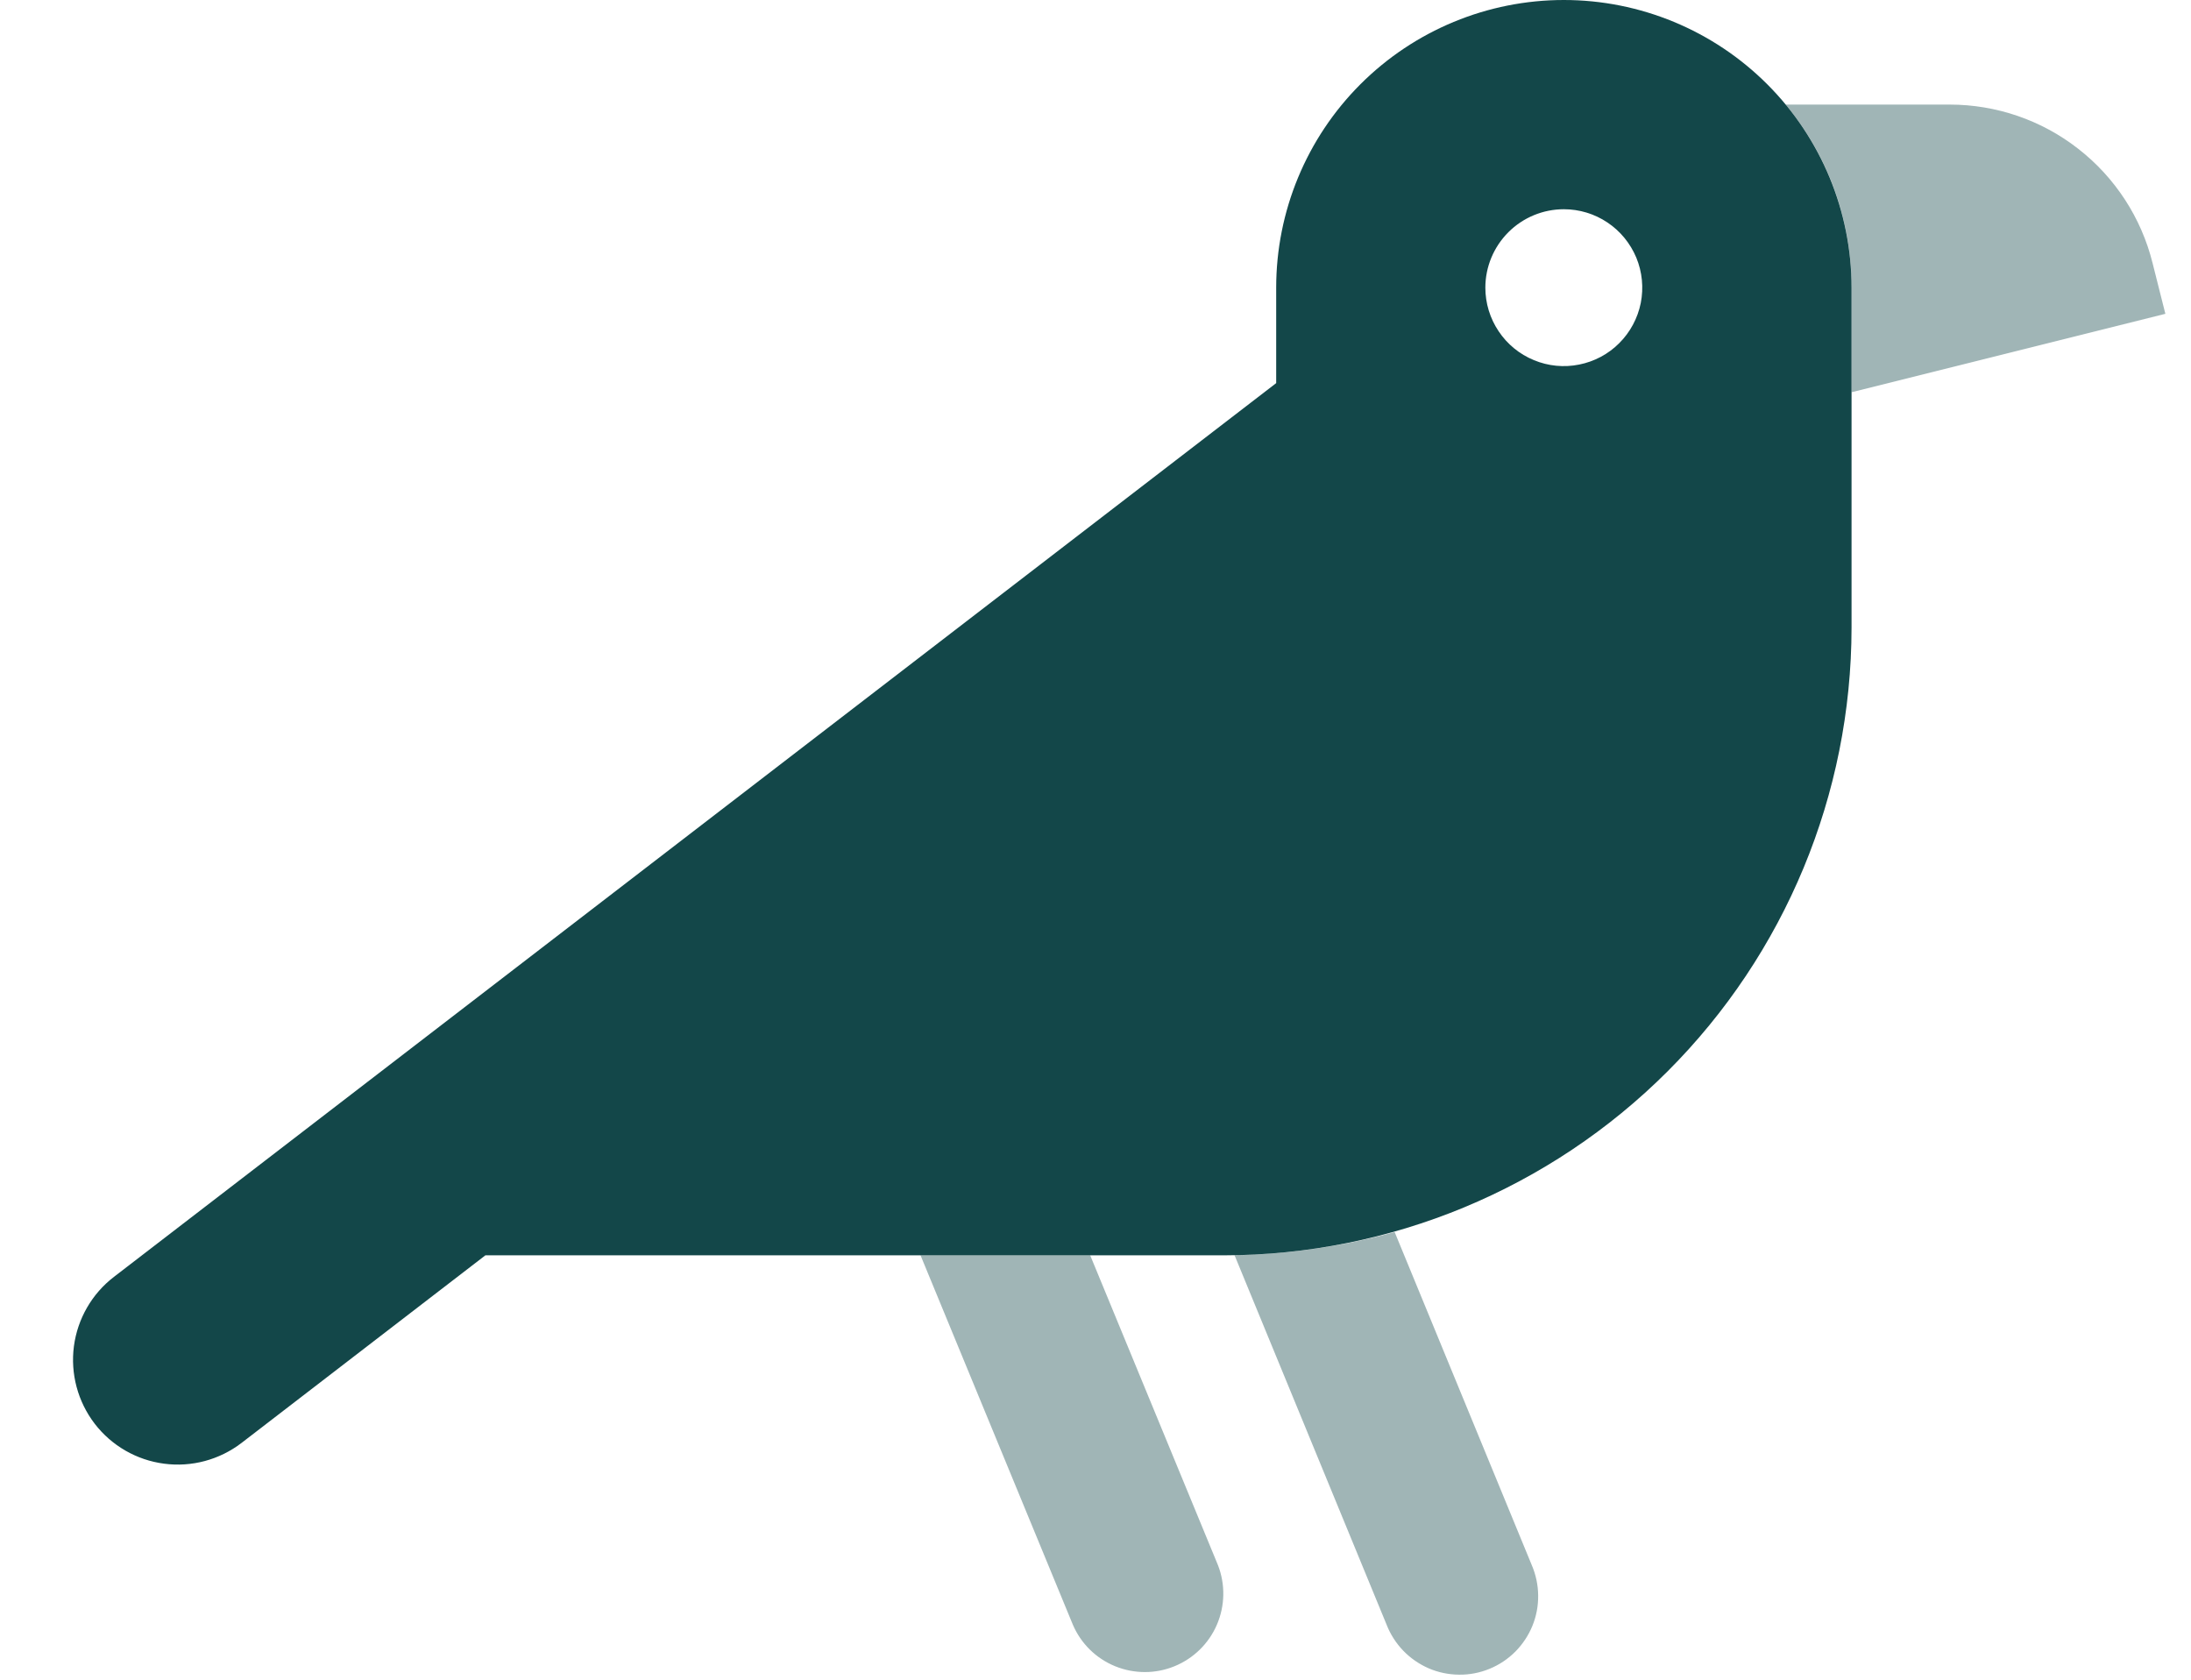
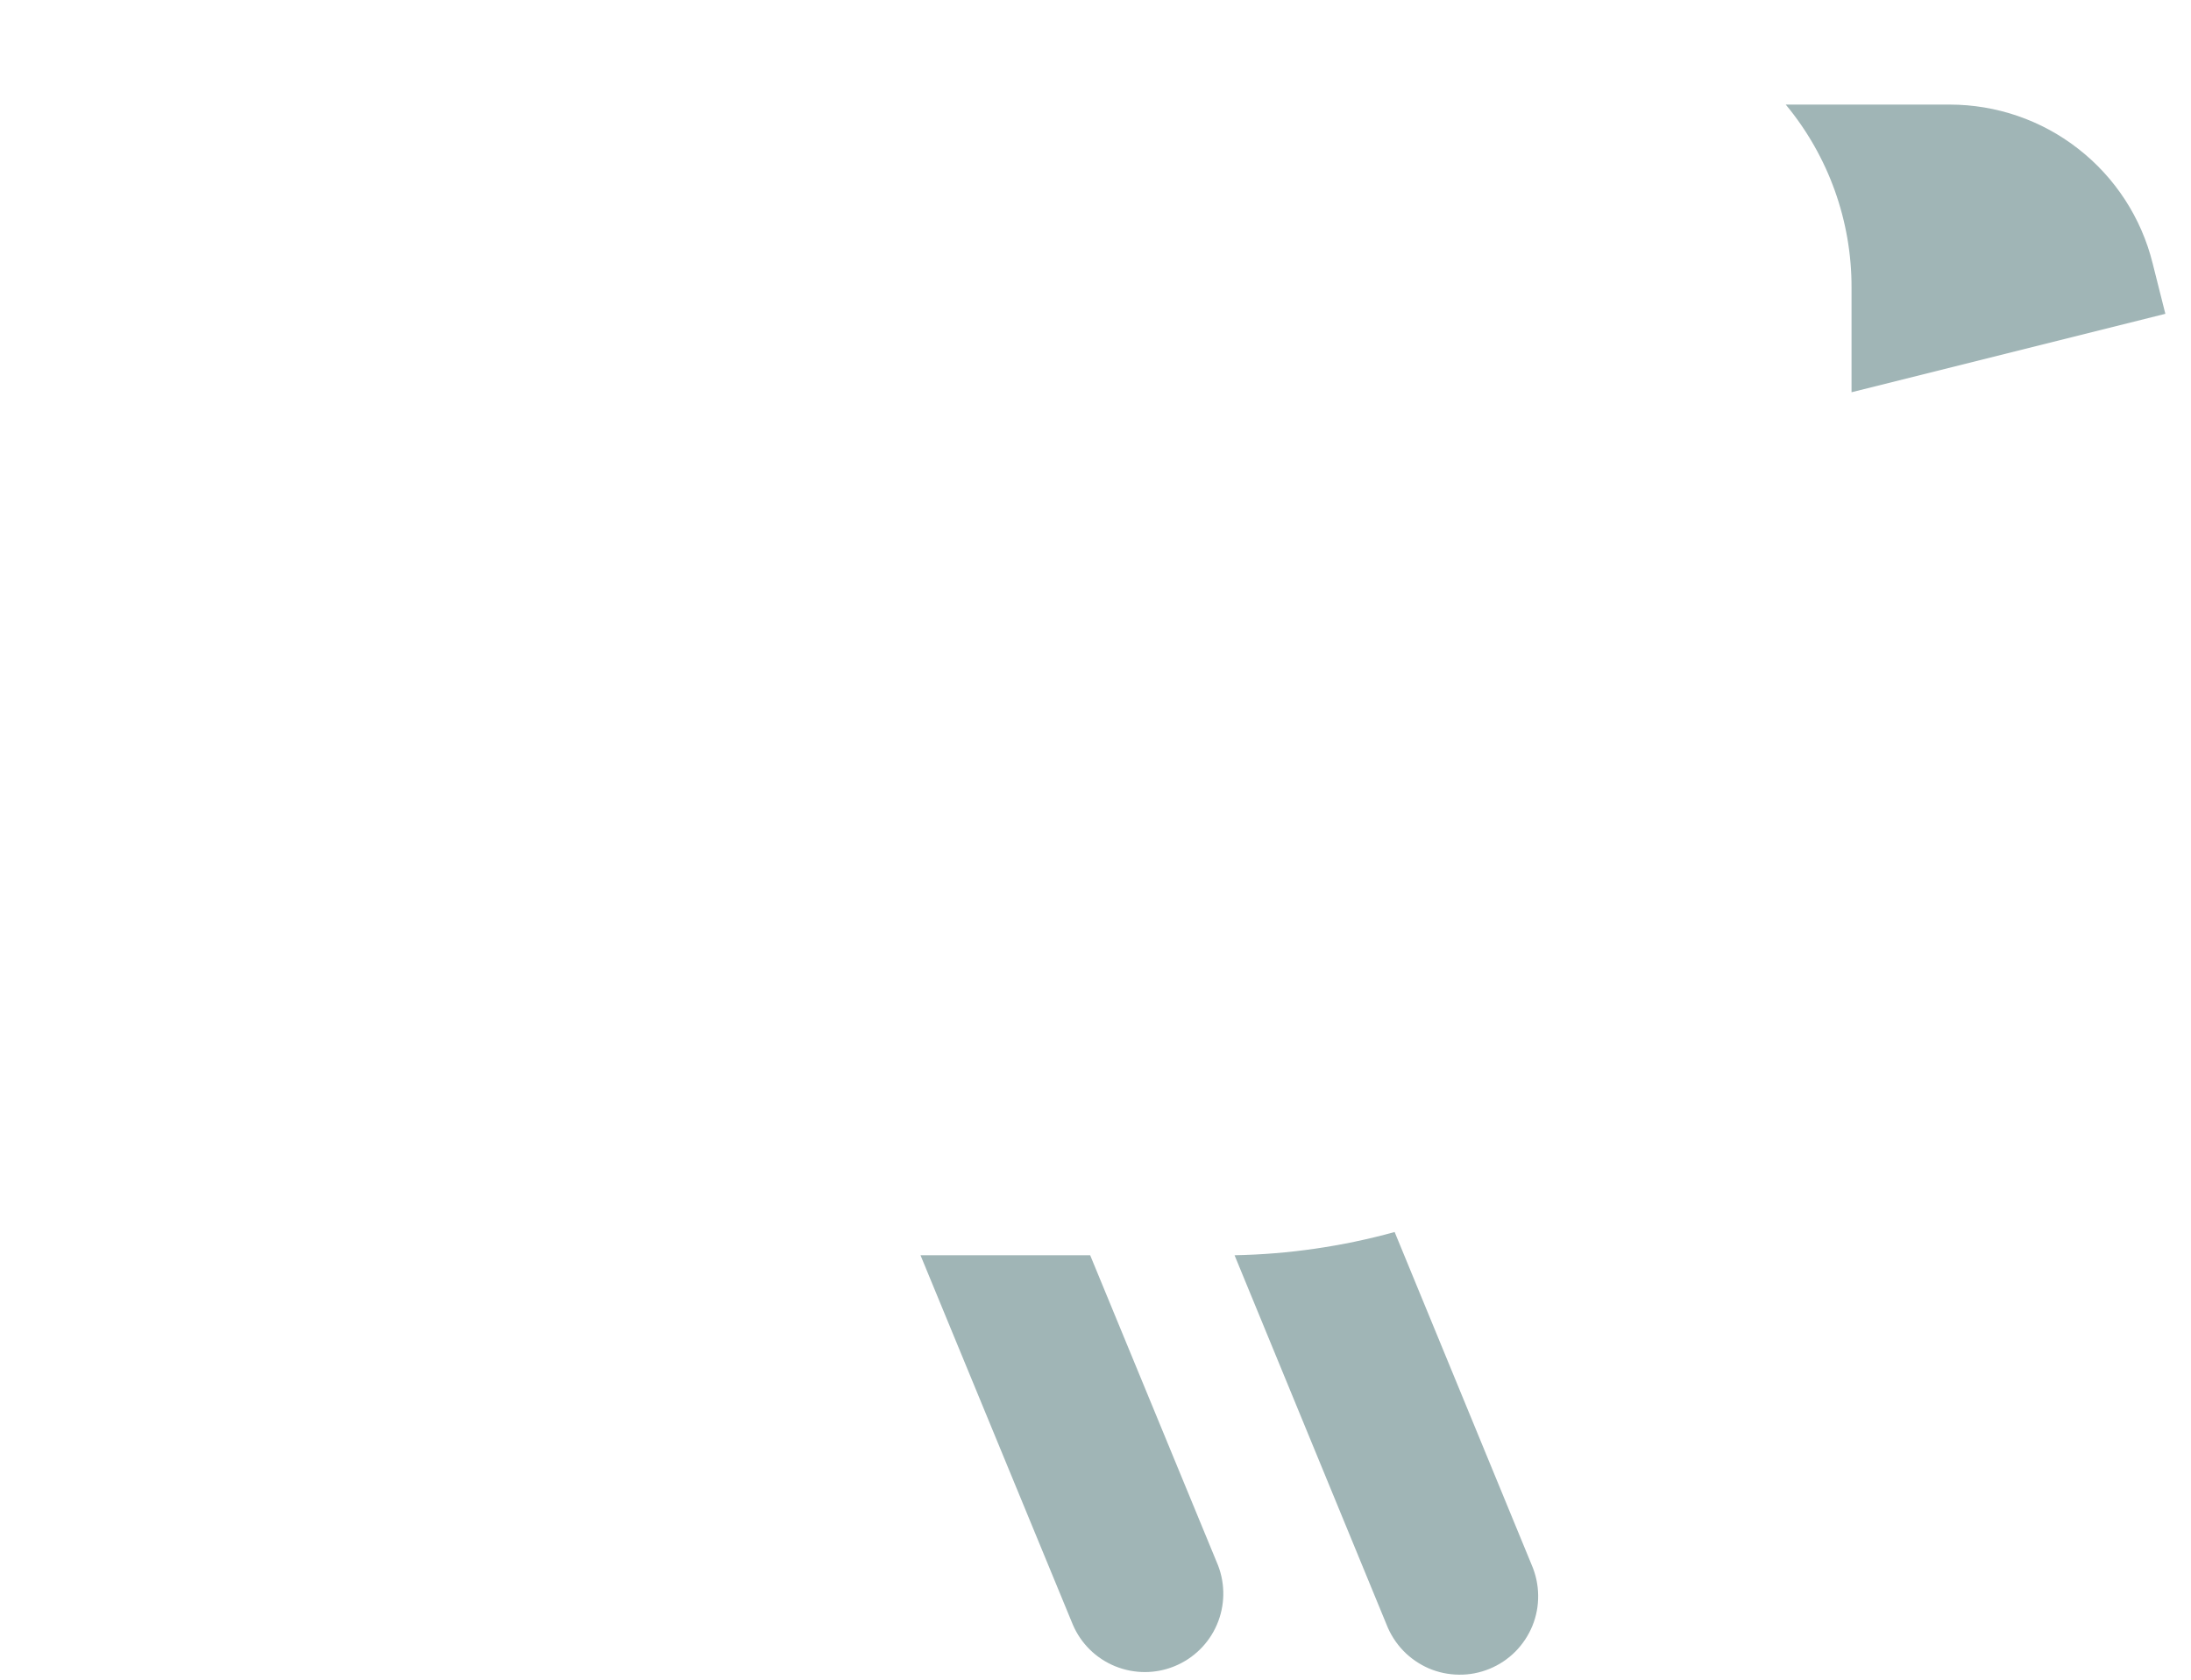
<svg xmlns="http://www.w3.org/2000/svg" width="30" height="23" viewBox="0 0 30 23" fill="none">
-   <path d="M21.413 0C20.368 0 19.366 0.415 18.627 1.154C17.889 1.892 17.474 2.894 17.474 3.939V5.246L1.56 17.484C1.259 17.715 1.062 18.057 1.012 18.434C0.963 18.811 1.065 19.192 1.296 19.494C1.528 19.796 1.87 19.993 2.247 20.042C2.624 20.092 3.005 19.989 3.307 19.758L6.646 17.189H16.758C19.036 17.187 21.221 16.282 22.833 14.67C24.444 13.059 25.35 10.874 25.352 8.595V3.939C25.352 2.894 24.936 1.892 24.198 1.154C23.459 0.415 22.457 0 21.413 0ZM21.413 2.865C21.625 2.865 21.833 2.928 22.009 3.046C22.186 3.164 22.323 3.332 22.405 3.528C22.486 3.724 22.507 3.94 22.466 4.149C22.424 4.357 22.322 4.548 22.172 4.698C22.022 4.849 21.83 4.951 21.622 4.992C21.414 5.034 21.198 5.013 21.002 4.931C20.805 4.85 20.637 4.712 20.52 4.536C20.401 4.359 20.338 4.151 20.338 3.939C20.338 3.654 20.452 3.381 20.653 3.18C20.855 2.978 21.128 2.865 21.413 2.865Z" fill="#134749" />
  <path opacity="0.4" d="M25.352 5.371V3.939C25.354 3.024 25.036 2.137 24.451 1.432H26.695C27.334 1.432 27.955 1.645 28.458 2.039C28.962 2.432 29.32 2.983 29.474 3.603L29.649 4.297L25.352 5.371ZM16.904 17.188C17.645 17.174 18.382 17.067 19.096 16.87L20.974 21.432C21.03 21.563 21.06 21.704 21.061 21.847C21.063 21.989 21.036 22.131 20.982 22.263C20.928 22.395 20.848 22.515 20.748 22.616C20.647 22.717 20.527 22.797 20.395 22.851C20.263 22.905 20.122 22.933 19.979 22.931C19.836 22.93 19.695 22.901 19.564 22.845C19.433 22.788 19.314 22.706 19.215 22.604C19.116 22.501 19.038 22.38 18.986 22.247L16.904 17.188ZM12.604 17.188H14.927L16.677 21.432C16.779 21.694 16.774 21.986 16.663 22.245C16.552 22.504 16.344 22.708 16.083 22.815C15.823 22.922 15.531 22.922 15.27 22.816C15.009 22.71 14.801 22.506 14.69 22.247L12.604 17.188Z" fill="#134749" />
</svg>